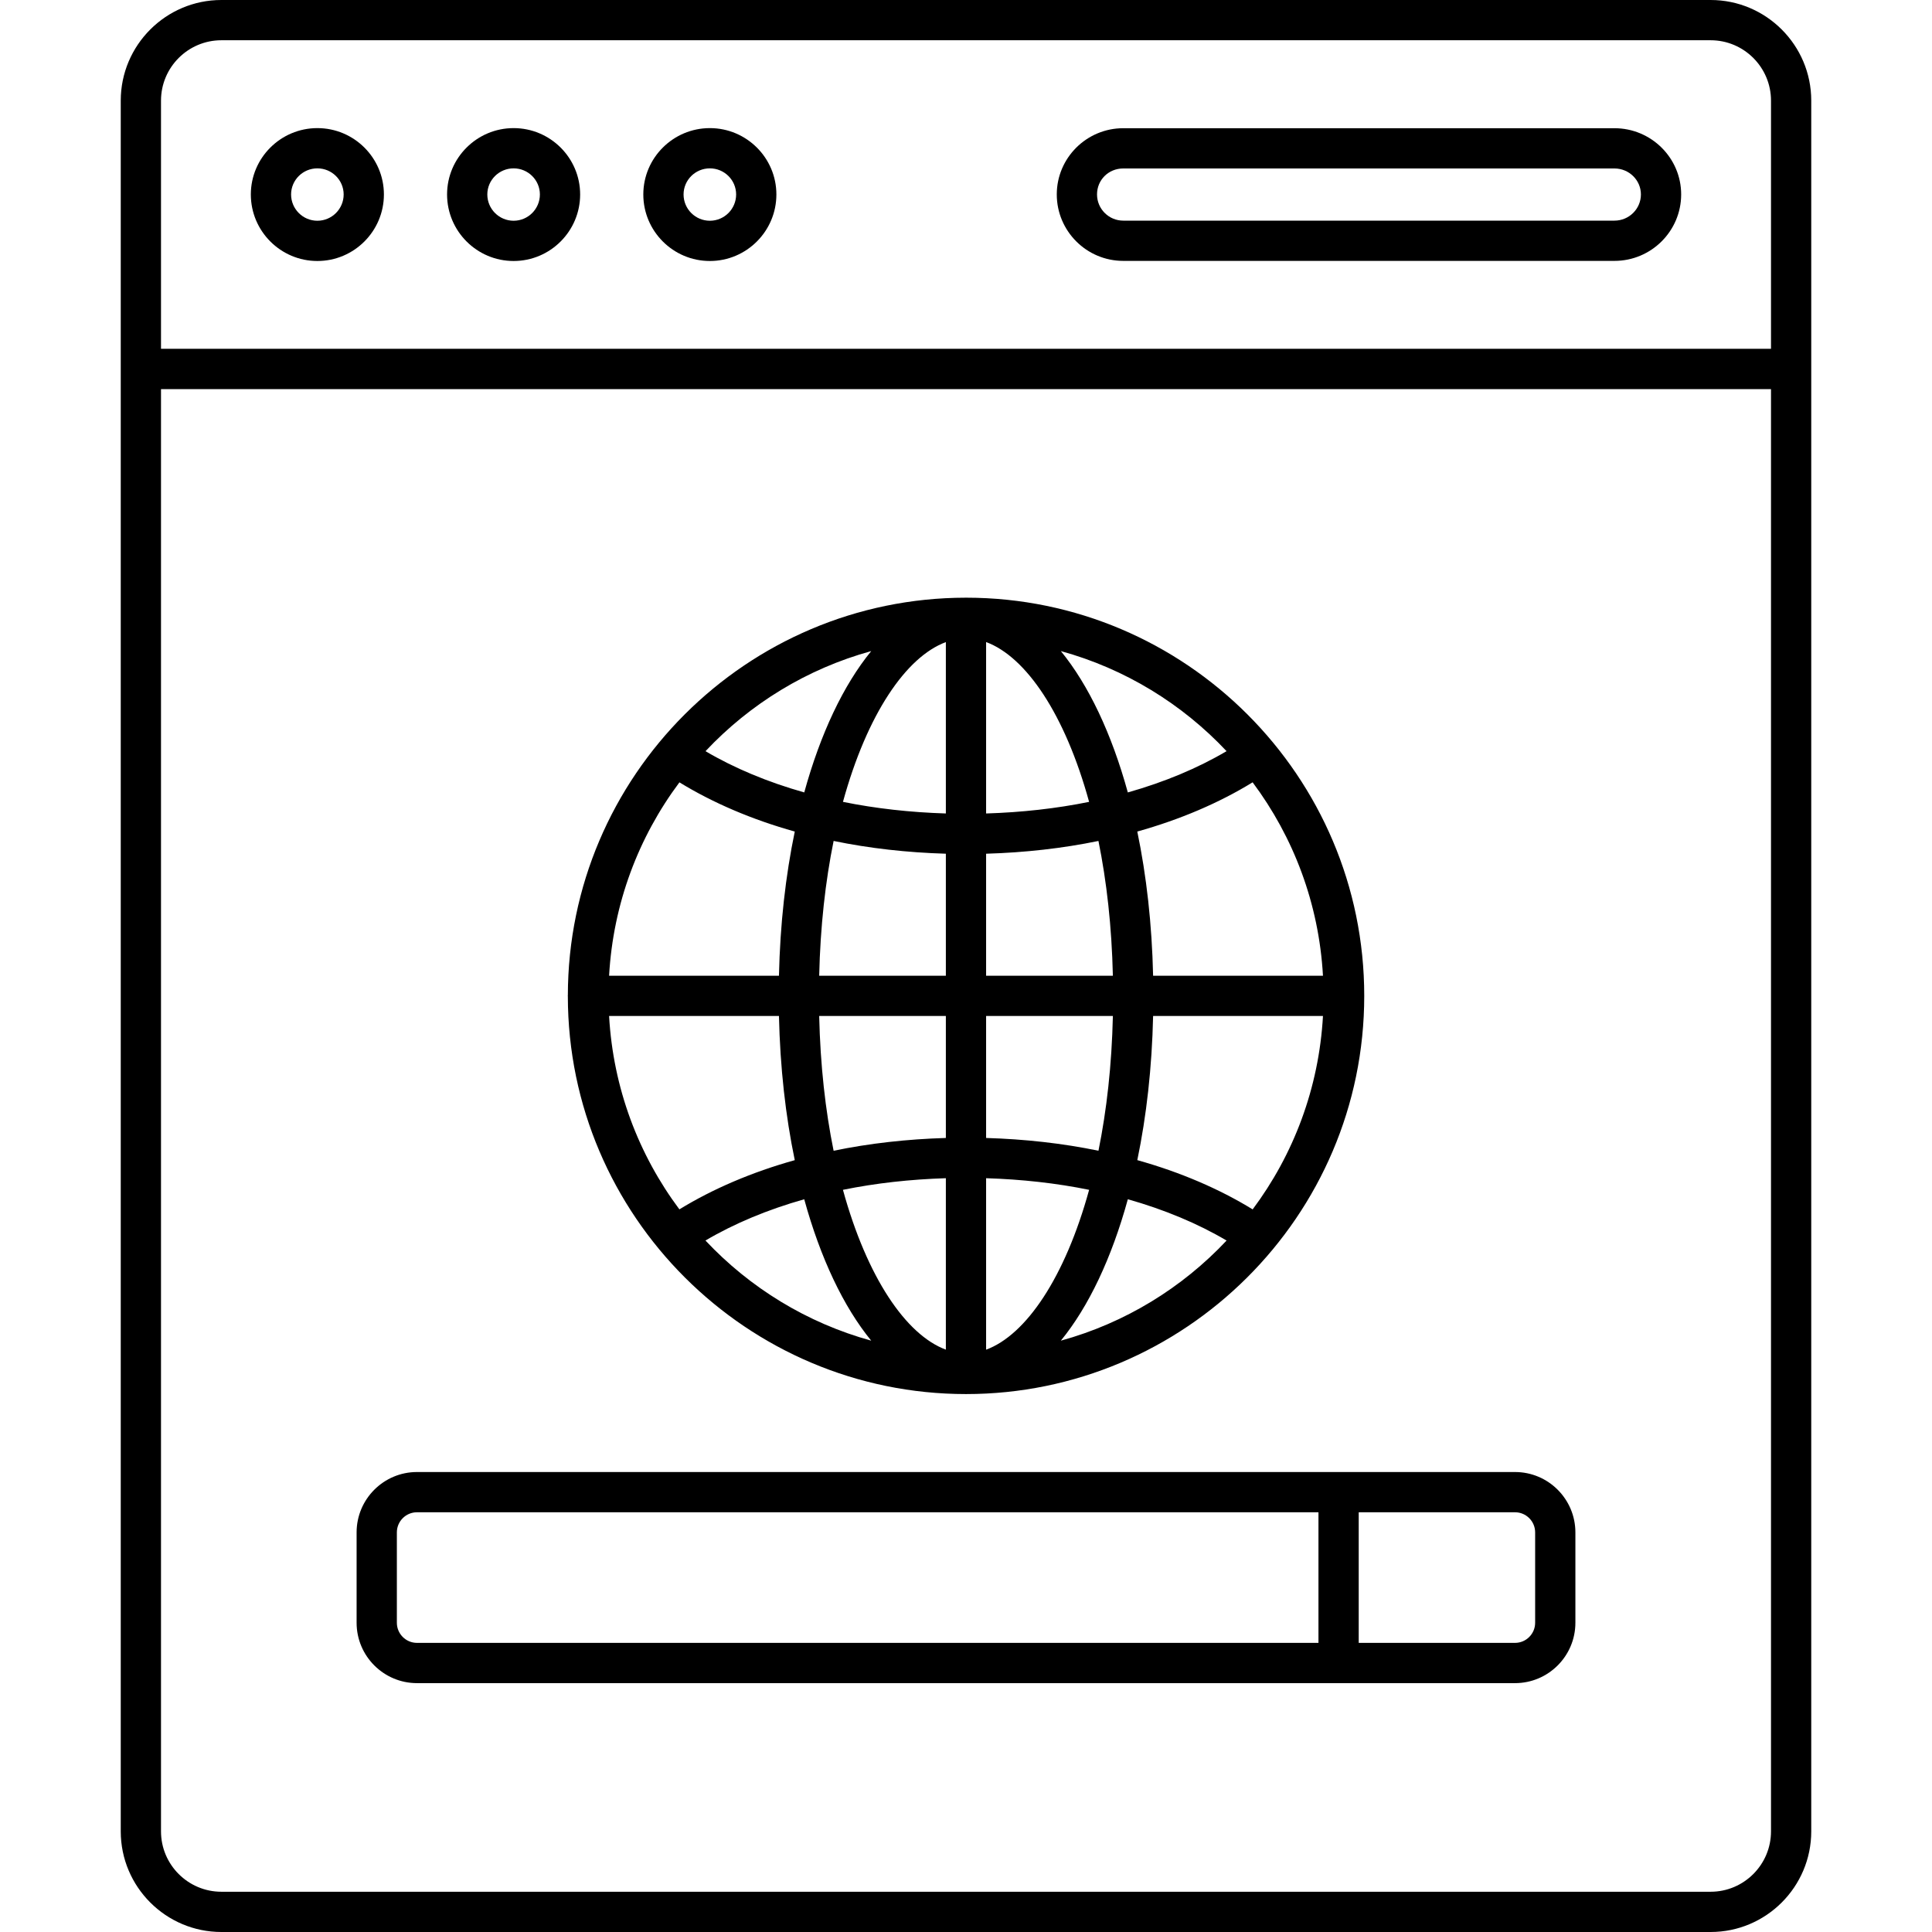
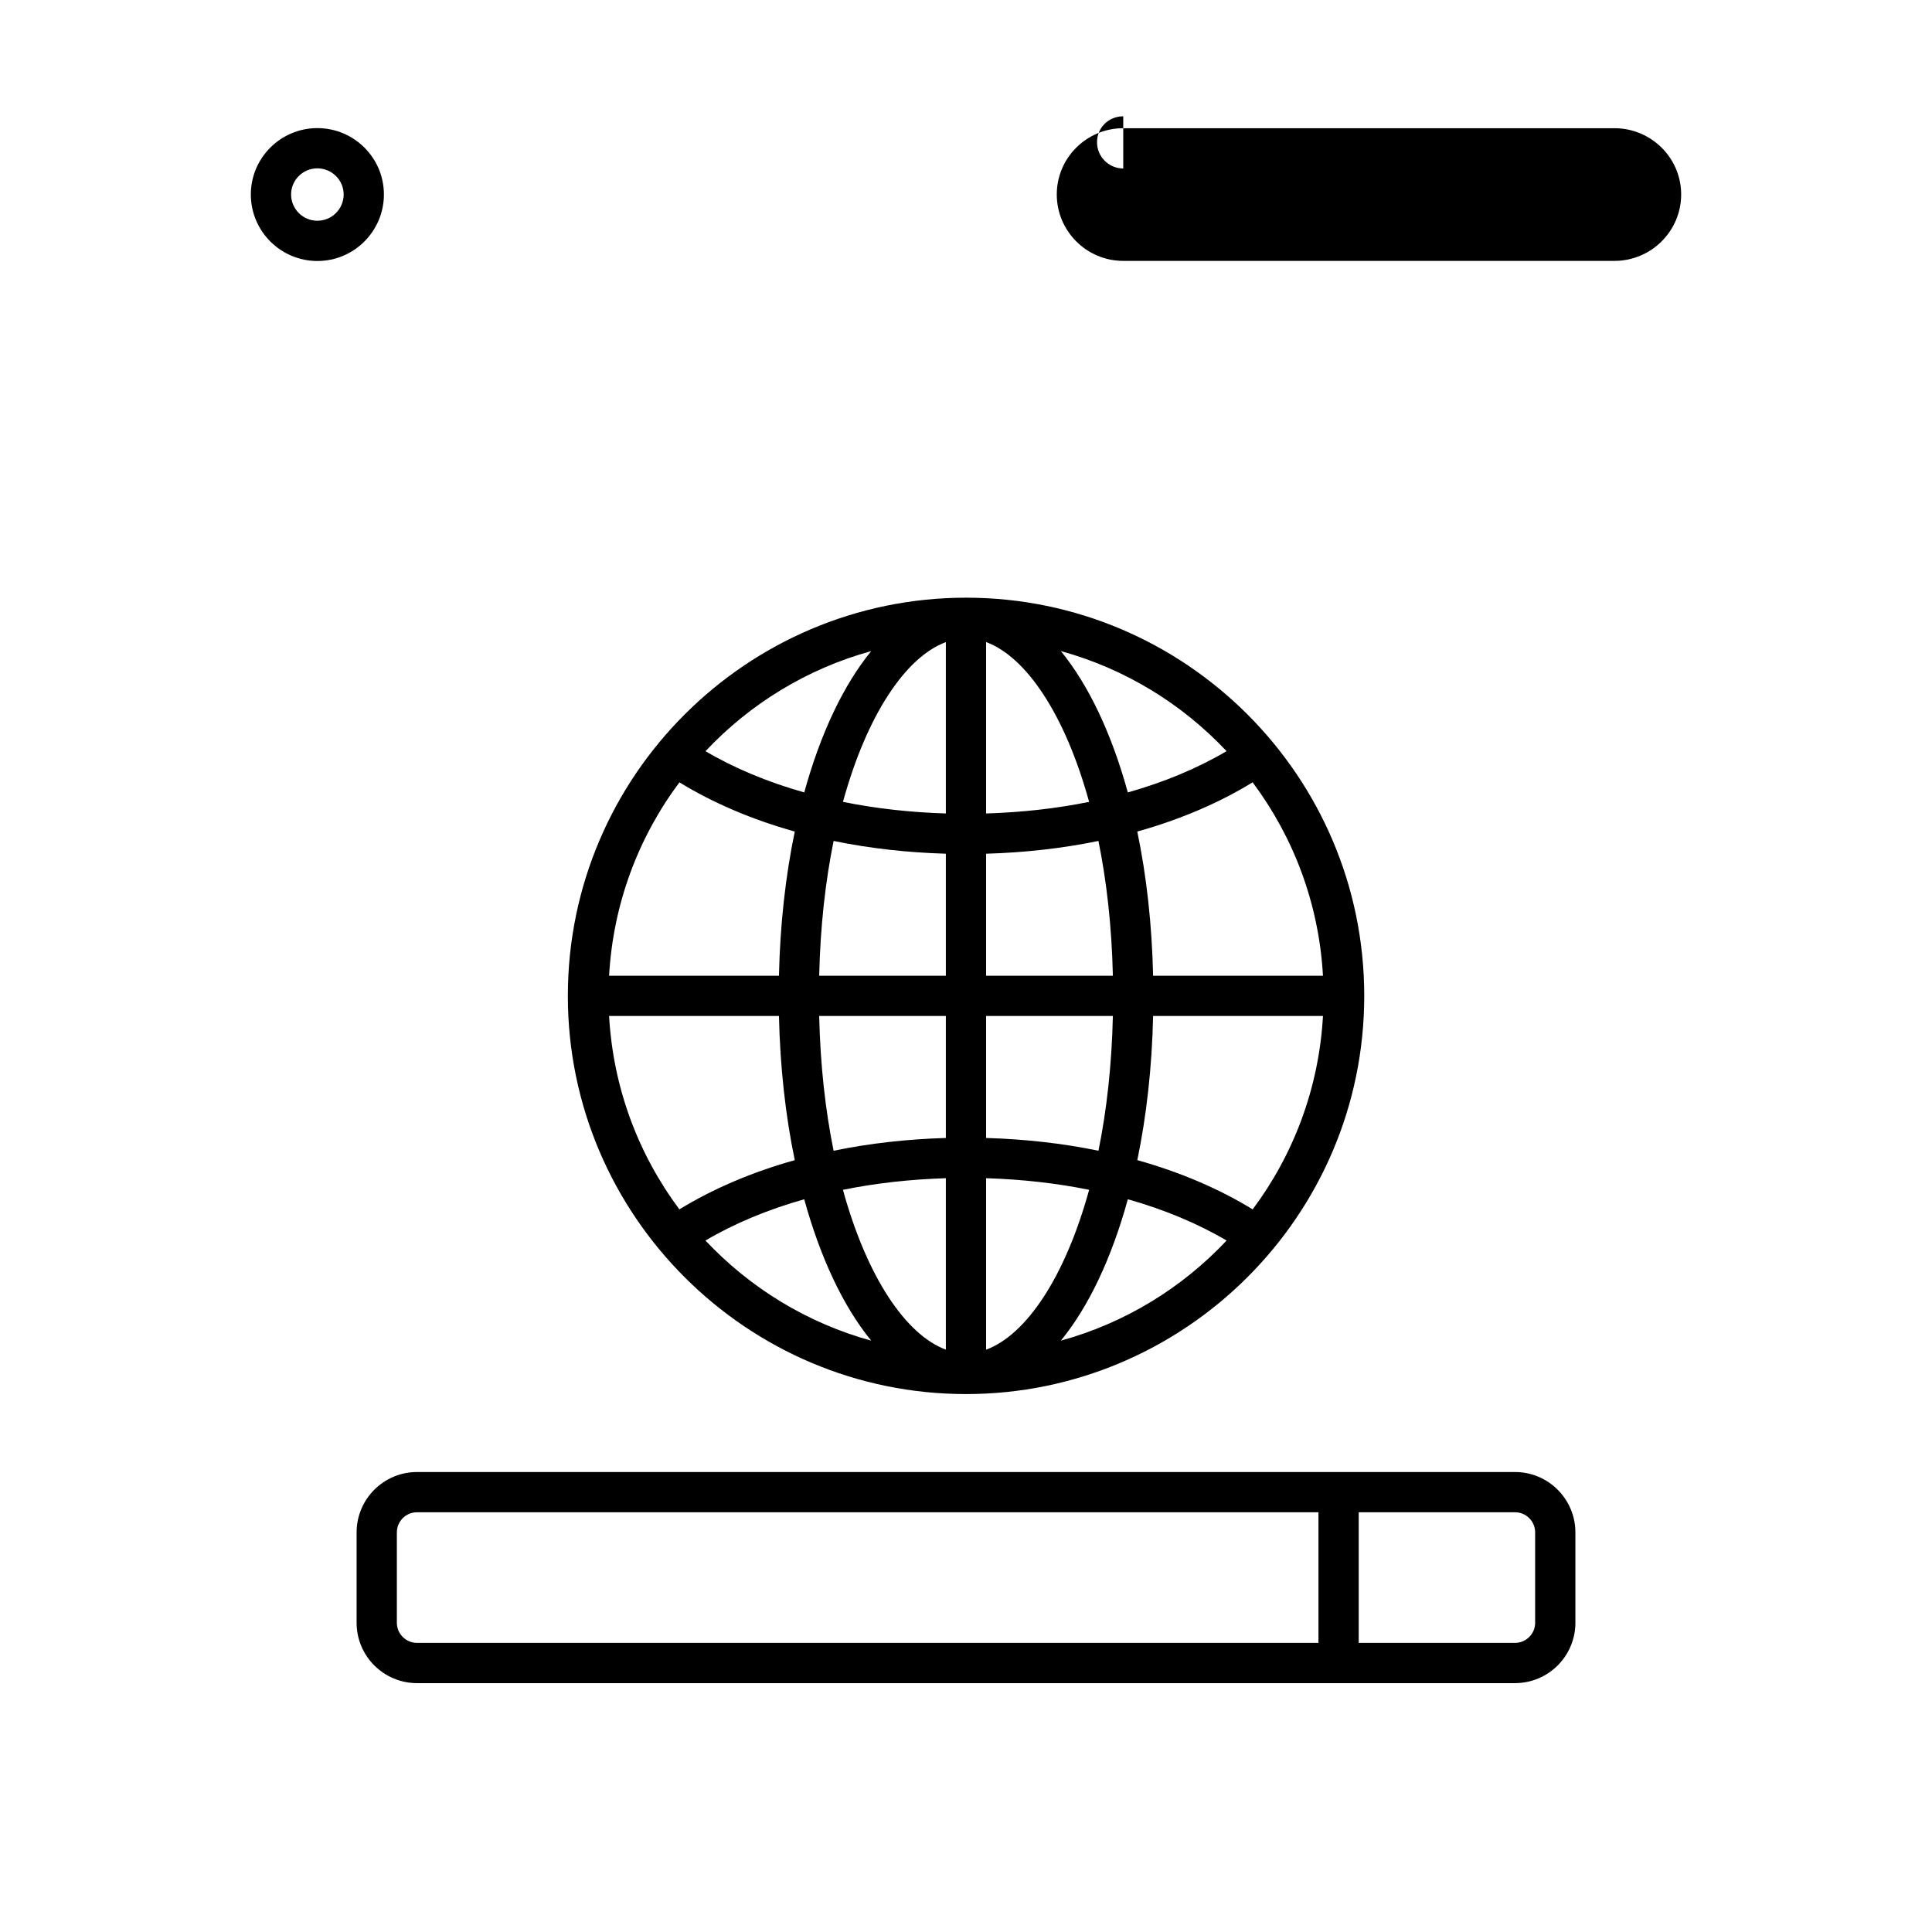
<svg xmlns="http://www.w3.org/2000/svg" id="Layer_1" enable-background="new 0 0 512 512" height="512" viewBox="0 0 512 512" width="512">
  <g id="_x30_4_Browser">
    <g>
      <g>
-         <path d="m453.333 0h-394.666c-14.703 0-26.667 11.964-26.667 26.667v458.666c0 14.703 11.964 26.667 26.667 26.667h394.667c14.702 0 26.666-11.964 26.666-26.667 0-63.968 0-400.718 0-458.666 0-14.703-11.964-26.667-26.667-26.667zm-394.666 10.667h394.667c8.823 0 16 7.177 16 16v65.76h-426.667v-65.76c0-8.823 7.177-16 16-16zm394.666 490.666h-394.666c-8.823 0-16-7.177-16-16v-382.216h426.667v382.216c-.001 8.823-7.178 16-16.001 16z" />
        <path d="m84.104 69.167c9.724 0 17.635-7.909 17.635-17.633 0-9.695-7.912-17.584-17.635-17.584-9.718 0-17.63 7.889-17.63 17.584 0 9.724 7.911 17.633 17.63 17.633zm0-24.55c3.843 0 6.969 3.102 6.969 6.917 0 3.841-3.125 6.966-6.969 6.966-3.838 0-6.963-3.125-6.963-6.966 0-3.815 3.124-6.917 6.963-6.917z" />
-         <path d="m136.114 69.167c9.718 0 17.63-7.909 17.63-17.633 0-9.695-7.912-17.584-17.63-17.584-9.724 0-17.635 7.889-17.635 17.584 0 9.724 7.912 17.633 17.635 17.633zm0-24.55c3.838 0 6.963 3.102 6.963 6.917 0 3.841-3.125 6.966-6.963 6.966-3.843 0-6.969-3.125-6.969-6.966.001-3.815 3.126-6.917 6.969-6.917z" />
-         <path d="m188.12 69.167c9.718 0 17.63-7.909 17.63-17.633 0-9.695-7.912-17.584-17.63-17.584-9.724 0-17.635 7.889-17.635 17.584-.001 9.724 7.911 17.633 17.635 17.633zm0-24.55c3.838 0 6.963 3.102 6.963 6.917 0 3.841-3.125 6.966-6.963 6.966-3.843 0-6.969-3.125-6.969-6.966 0-3.815 3.125-6.917 6.969-6.917z" />
-         <path d="m297.672 69.138h130.177c9.744 0 17.677-7.901 17.677-17.612 0-9.674-7.933-17.547-17.677-17.547h-130.177c-9.713 0-17.615 7.872-17.615 17.547 0 9.711 7.902 17.612 17.615 17.612zm0-24.492h130.177c3.864 0 7.01 3.086 7.01 6.88 0 3.83-3.146 6.945-7.01 6.945h-130.177c-3.833 0-6.948-3.115-6.948-6.945 0-3.86 3.052-6.88 6.948-6.88z" />
+         <path d="m297.672 69.138h130.177c9.744 0 17.677-7.901 17.677-17.612 0-9.674-7.933-17.547-17.677-17.547h-130.177c-9.713 0-17.615 7.872-17.615 17.547 0 9.711 7.902 17.612 17.615 17.612zm0-24.492h130.177h-130.177c-3.833 0-6.948-3.115-6.948-6.945 0-3.86 3.052-6.88 6.948-6.88z" />
        <path d="m150.464 263.909c0 .036.019.065.02.101.051 58.233 47.53 105.433 105.527 105.433 57.819 0 105.526-47.071 105.526-105.526 0-58.166-47.304-105.487-105.461-105.523-.029 0-.052-.016-.08-.016-.032 0-.059.018-.091.018-57.968.058-105.356 47.22-105.419 105.406-.002.038-.022.069-.022.107zm29.59-56.579c8.874 5.437 19.197 9.857 30.569 13.039-2.437 11.697-3.885 24.571-4.193 38.207h-45.014c1.075-19.153 7.824-36.77 18.638-51.246zm170.545 51.246h-45.013c-.308-13.636-1.755-26.511-4.192-38.208 11.381-3.184 21.704-7.603 30.564-13.045 10.817 14.477 17.566 32.097 18.641 51.253zm-18.633 61.924c-8.863-5.443-19.186-9.869-30.568-13.053 2.436-11.696 3.881-24.57 4.188-38.205h45.014c-1.072 19.157-7.819 36.779-18.634 51.258zm-81.305-18.927c-10.25.303-20.257 1.424-29.747 3.387-2.173-10.674-3.524-22.664-3.822-35.718h33.57v32.331zm0 10.664v45.432c-10.575-3.923-20.896-19.154-27.273-42.353 8.68-1.77 17.855-2.785 27.273-3.079zm10.667 45.444v-45.443c9.433.293 18.617 1.307 27.3 3.078-6.383 23.22-16.716 38.46-27.3 42.365zm0-56.107v-32.331h33.596c-.298 13.052-1.649 25.041-3.821 35.713-9.494-1.962-19.511-3.079-29.775-3.382zm33.595-42.998h-33.595v-32.33c10.263-.303 20.278-1.423 29.77-3.385 2.174 10.672 3.527 22.662 3.825 35.715zm-33.595-42.995v-45.428c10.581 3.904 20.912 19.138 27.296 42.351-8.682 1.77-17.864 2.784-27.296 3.077zm-10.667-45.417v45.416c-9.417-.294-18.591-1.308-27.269-3.078 6.378-23.191 16.696-38.417 27.269-42.338zm0 56.08v32.331h-33.569c.299-13.053 1.651-25.043 3.825-35.715 9.489 1.963 19.496 3.081 29.744 3.384zm-44.231 42.999c.307 13.637 1.754 26.513 4.191 38.211-11.374 3.183-21.702 7.6-30.575 13.039-10.811-14.477-17.558-32.096-18.63-51.25zm-19.476 59.508c7.652-4.509 16.486-8.194 26.175-10.933 4.285 15.578 10.387 28.468 17.753 37.473-17.043-4.695-32.151-14.005-43.928-26.54zm94.182 26.54c7.367-9.006 13.467-21.896 17.752-37.475 9.696 2.741 18.527 6.43 26.169 10.943-11.775 12.531-26.879 21.838-43.921 26.532zm43.912-156.226c-7.641 4.512-16.47 8.199-26.164 10.939-4.284-15.573-10.384-28.458-17.748-37.461 17.037 4.692 32.138 13.995 43.912 26.522zm-94.165-26.522c-7.365 9.003-13.464 21.887-17.749 37.458-9.688-2.738-18.519-6.422-26.17-10.929 11.775-12.53 26.879-21.837 43.919-26.529z" />
        <path d="m401.494 390.102c-43.499 0-254.514 0-290.99 0-8.823 0-16 7.177-16 16v23.946c0 8.823 7.177 16 16 16h290.99c8.823 0 16-7.177 16-16v-23.946c0-8.823-7.177-16-16-16zm-296.322 39.945v-23.946c0-2.94 2.391-5.333 5.333-5.333h238.901v34.612h-238.9c-2.943 0-5.334-2.393-5.334-5.333zm301.656 0c0 2.94-2.391 5.333-5.333 5.333h-41.422v-34.612h41.422c2.943 0 5.333 2.393 5.333 5.333z" />
      </g>
    </g>
  </g>
</svg>